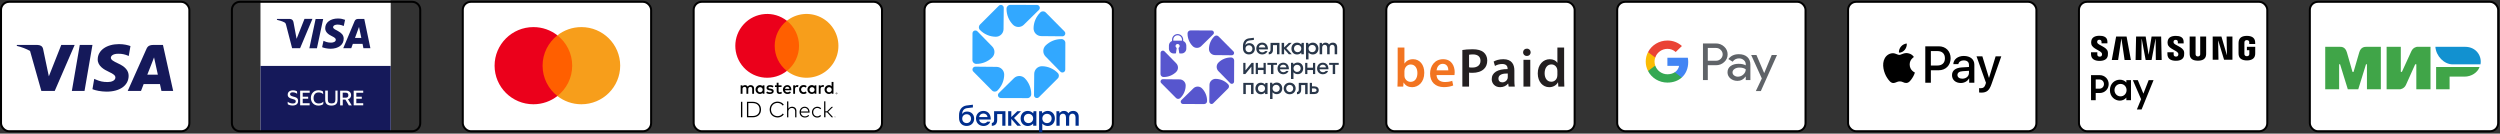
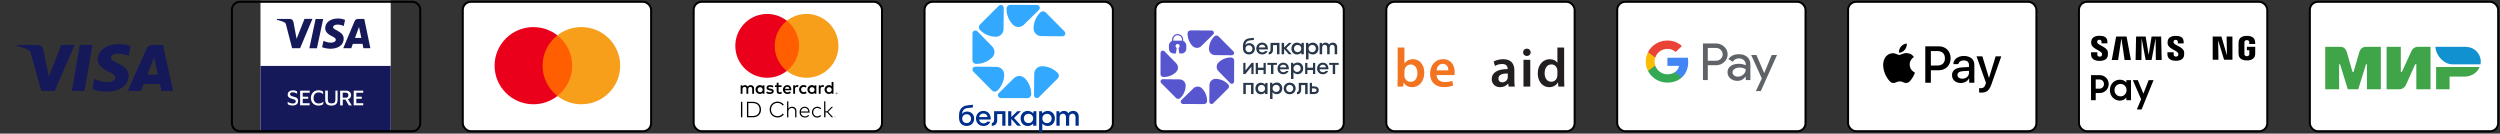
<svg xmlns="http://www.w3.org/2000/svg" width="1235" height="66" viewBox="0 0 1235 66" fill="none">
  <rect x="0" y="0" width="1235" height="66" fill="#333333" stroke="none" />
  <rect x="798.892" y="0.897" width="93.041" height="63.933" rx="3.978" fill="white" stroke="black" />
  <path fill-rule="evenodd" clip-rule="evenodd" d="M843.657 39.548V32.225V32.224H847.613C849.245 32.225 850.616 31.712 851.726 30.684C852.849 29.709 853.476 28.307 853.445 26.846C853.467 25.393 852.84 24.001 851.726 23.029C850.625 21.996 849.145 21.433 847.613 21.464H841.262V39.548H843.657ZM843.656 30.003V23.69V23.689H847.672C848.568 23.664 849.431 24.014 850.042 24.648C850.657 25.229 851.005 26.026 851.005 26.858C851.005 27.691 850.657 28.488 850.042 29.068C849.423 29.689 848.563 30.029 847.672 30.003H843.656Z" fill="#5F6368" />
  <path fill-rule="evenodd" clip-rule="evenodd" d="M863.156 28.148C862.131 27.23 860.734 26.771 858.964 26.771C856.69 26.771 854.973 27.579 853.813 29.195L855.922 30.484C856.701 29.389 857.76 28.842 859.098 28.842C859.951 28.832 860.776 29.134 861.409 29.689C862.041 30.195 862.404 30.95 862.399 31.745V32.276C861.478 31.771 860.307 31.518 858.885 31.518C857.219 31.52 855.887 31.899 854.89 32.656C853.892 33.412 853.393 34.43 853.393 35.71C853.371 36.876 853.893 37.989 854.812 38.74C855.758 39.548 856.934 39.953 858.339 39.953C859.985 39.953 861.304 39.245 862.296 37.831H862.4V39.548H864.691V31.922C864.692 30.324 864.18 29.065 863.156 28.148ZM856.66 37.276C856.159 36.925 855.863 36.361 855.866 35.761C855.866 35.087 856.192 34.526 856.848 34.064C857.497 33.609 858.308 33.381 859.281 33.381C860.617 33.381 861.658 33.67 862.405 34.247C862.405 35.222 862.008 36.072 861.215 36.797C860.5 37.49 859.532 37.88 858.521 37.882C857.847 37.894 857.19 37.68 856.66 37.276Z" fill="#5F6368" />
  <path fill-rule="evenodd" clip-rule="evenodd" d="M877.84 27.175L869.843 45.003H867.371L870.338 38.765L865.08 27.175H867.683L871.484 36.064H871.536L875.232 27.175H877.84Z" fill="#5F6368" />
  <path fill-rule="evenodd" clip-rule="evenodd" d="M833.978 30.647C833.979 29.939 833.917 29.232 833.794 28.534H823.693V32.536H829.478C829.239 33.827 828.466 34.968 827.339 35.693V38.29H830.792C832.813 36.482 833.978 33.808 833.978 30.647Z" fill="#4285F4" />
  <path fill-rule="evenodd" clip-rule="evenodd" d="M823.694 40.799C826.584 40.799 829.018 39.879 830.793 38.291L827.34 35.694C826.379 36.326 825.142 36.687 823.694 36.687C820.901 36.687 818.53 34.86 817.682 32.398H814.125V35.075C815.943 38.584 819.646 40.799 823.694 40.799Z" fill="#34A853" />
  <path fill-rule="evenodd" clip-rule="evenodd" d="M817.682 32.398C817.234 31.108 817.234 29.712 817.682 28.422V25.745H814.126C812.605 28.68 812.605 32.14 814.126 35.075L817.682 32.398Z" fill="#FBBC04" />
  <path fill-rule="evenodd" clip-rule="evenodd" d="M823.694 24.133C825.222 24.109 826.697 24.669 827.803 25.692L830.86 22.726C828.921 20.96 826.353 19.991 823.694 20.021C819.646 20.021 815.943 22.236 814.125 25.745L817.682 28.422C818.53 25.96 820.901 24.133 823.694 24.133Z" fill="#EA4335" />
  <rect x="1141.06" y="0.897" width="93.041" height="63.933" rx="3.978" fill="white" stroke="black" />
  <path fill-rule="evenodd" clip-rule="evenodd" d="M1155.77 23.127C1155.8 23.127 1155.84 23.126 1155.88 23.126C1156.65 23.113 1158.54 23.08 1159.36 25.859C1159.94 27.826 1160.87 31.047 1162.14 35.524H1162.66C1164.02 30.805 1164.96 27.583 1165.47 25.859C1166.29 23.085 1168.27 23.112 1169.23 23.126C1169.29 23.126 1169.35 23.127 1169.4 23.127L1176.14 23.127V44.107H1169.27V31.743H1168.81L1164.98 44.107H1159.82L1155.99 31.734H1155.53V44.107H1148.66V23.127L1155.77 23.127ZM1186 23.127V35.5H1186.54L1191.2 25.326C1192.1 23.301 1194.03 23.127 1194.03 23.127H1200.67V44.107H1193.66V31.734H1193.12L1188.55 41.908C1187.65 43.924 1185.63 44.107 1185.63 44.107H1178.99V23.127H1186ZM1217.45 37.857C1220.85 37.857 1223.92 35.871 1224.9 33.097H1203.44V44.107H1210.1V37.857H1217.45Z" fill="#40A548" />
  <path d="M1217.77 23.127H1203.08C1203.43 27.798 1207.45 31.796 1211.61 31.796H1225.36C1226.15 27.914 1223.42 23.127 1217.77 23.127Z" fill="#1291D0" />
  <rect x="912.946" y="0.897" width="93.041" height="63.933" rx="3.978" fill="white" stroke="black" />
  <path fill-rule="evenodd" clip-rule="evenodd" d="M940.946 24.627C940.262 25.447 939.167 26.093 938.073 26.001C937.936 24.893 938.472 23.716 939.099 22.989C939.783 22.146 940.98 21.546 941.949 21.5C942.063 22.654 941.619 23.785 940.946 24.627ZM941.937 26.22C940.973 26.164 940.093 26.514 939.383 26.796C938.925 26.978 938.538 27.132 938.243 27.132C937.913 27.132 937.51 26.97 937.057 26.788C936.464 26.549 935.785 26.276 935.074 26.289C933.444 26.312 931.928 27.247 931.095 28.736C929.385 31.713 930.651 36.121 932.304 38.545C933.113 39.745 934.082 41.061 935.359 41.015C935.921 40.993 936.325 40.82 936.743 40.64C937.225 40.433 937.725 40.218 938.506 40.218C939.26 40.218 939.738 40.428 940.197 40.628C940.633 40.819 941.053 41.003 941.675 40.992C942.997 40.968 943.83 39.791 944.639 38.591C945.513 37.303 945.897 36.046 945.955 35.855L945.962 35.833C945.96 35.832 945.949 35.827 945.93 35.818C945.638 35.682 943.406 34.648 943.385 31.875C943.364 29.547 945.155 28.367 945.437 28.182C945.455 28.17 945.466 28.163 945.471 28.159C944.331 26.451 942.553 26.266 941.937 26.22ZM951.093 40.864V22.873H957.762C961.205 22.873 963.61 25.273 963.61 28.782C963.61 32.29 961.159 34.713 957.671 34.713H953.851V40.864H951.093ZM953.851 25.227H957.031C959.426 25.227 960.794 26.52 960.794 28.793C960.794 31.067 959.426 32.371 957.02 32.371H953.851V25.227ZM972.718 38.706C971.988 40.114 970.381 41.003 968.648 41.003C966.083 41.003 964.293 39.456 964.293 37.125C964.293 34.817 966.026 33.49 969.229 33.294L972.672 33.086V32.094C972.672 30.628 971.726 29.832 970.039 29.832C968.648 29.832 967.633 30.559 967.428 31.667H964.943C965.023 29.335 967.189 27.639 970.119 27.639C973.276 27.639 975.329 29.312 975.329 31.909V40.864H972.775V38.706H972.718ZM969.389 38.868C967.918 38.868 966.984 38.153 966.984 37.056C966.984 35.925 967.884 35.268 969.606 35.164L972.672 34.968V35.983C972.672 37.668 971.259 38.868 969.389 38.868ZM983.799 41.568C982.693 44.719 981.428 45.757 978.737 45.757C978.532 45.757 977.848 45.734 977.688 45.688V43.53C977.859 43.553 978.281 43.576 978.498 43.576C979.718 43.576 980.402 43.057 980.824 41.707L981.074 40.91L976.4 27.812H979.284L982.534 38.441H982.591L985.84 27.812H988.644L983.799 41.568Z" fill="black" />
  <rect x="1027" y="0.897" width="93.041" height="63.933" rx="3.978" fill="white" stroke="black" />
  <mask id="mask0_21_3601" style="mask-type:luminance" maskUnits="userSpaceOnUse" x="1026" y="11" width="95" height="45">
    <path d="M1026.5 11.21H1120.54V55.962H1026.5V11.21Z" fill="white" />
  </mask>
  <g mask="url(#mask0_21_3601)">
    <path d="M1037.05 43.818H1035.28V39.251H1037.05C1038.43 39.251 1039.36 40.27 1039.36 41.526C1039.36 42.8 1038.43 43.818 1037.05 43.818ZM1037.22 37.111H1032.97V49.506H1035.28V45.958H1037.2C1039.78 45.958 1041.69 43.988 1041.69 41.526C1041.69 39.081 1039.78 37.111 1037.22 37.111Z" fill="black" />
    <path d="M1047.56 47.604C1045.86 47.604 1044.56 46.246 1044.56 44.514C1044.56 42.799 1045.86 41.458 1047.56 41.458C1049.26 41.458 1050.53 42.833 1050.53 44.514C1050.53 46.229 1049.26 47.604 1047.56 47.604ZM1050.41 40.762C1049.7 39.913 1048.53 39.369 1047.22 39.369C1044.71 39.369 1042.3 41.254 1042.3 44.548C1042.3 47.791 1044.79 49.71 1047.19 49.71C1048.49 49.71 1049.68 49.133 1050.41 48.216V49.506H1052.71V39.573H1050.41V40.762Z" fill="black" />
    <path d="M1058.84 46.263L1056.07 39.573H1053.62L1057.7 49.014L1055.61 54.09H1057.94L1063.86 39.573H1061.45L1058.84 46.263Z" fill="black" />
    <path d="M1100.11 27.136H1100.04L1097.38 18.035H1093.07V29.509H1095.92L1095.76 20.094H1095.83L1098.69 29.509H1102.82V18.035H1099.95L1100.11 27.136Z" fill="black" />
    <path d="M1047.94 19.109L1048 19.108L1049.55 29.629H1052.66L1050.53 18.035H1045.37L1043.22 29.629H1046.35L1047.94 19.109Z" fill="black" />
    <path d="M1062.89 18.035L1061.46 26.9H1061.39L1059.96 18.035H1055.23L1054.98 29.628H1057.88L1057.95 19.206H1058.02L1059.95 29.628H1062.89L1064.83 19.207L1064.9 19.206L1064.97 29.628H1067.87L1067.61 18.035H1062.89Z" fill="black" />
    <path d="M1037.17 30.082C1039.27 30.082 1040.99 29.367 1041.27 27.431C1041.41 26.431 1041.3 25.775 1041.25 25.531C1040.77 23.103 1036.37 22.379 1036.04 21.021C1035.98 20.786 1036 20.542 1036.03 20.412C1036.11 20.04 1036.36 19.633 1037.08 19.633C1037.76 19.633 1038.16 20.052 1038.16 20.684V21.402H1041.06V20.585C1041.06 18.06 1038.79 17.666 1037.15 17.666C1035.09 17.666 1033.4 18.348 1033.09 20.239C1033.01 20.756 1033 21.219 1033.12 21.803C1033.62 24.173 1037.74 24.857 1038.34 26.358C1038.45 26.638 1038.42 26.998 1038.36 27.216C1038.27 27.602 1038.01 27.996 1037.23 27.996C1036.51 27.996 1036.07 27.576 1036.07 26.945L1036.07 25.821H1032.96L1032.96 26.715C1032.96 29.301 1034.99 30.082 1037.17 30.082Z" fill="black" />
    <path d="M1073.75 21.051C1073.7 20.82 1073.71 20.578 1073.74 20.449C1073.82 20.081 1074.07 19.678 1074.79 19.678C1075.46 19.678 1075.86 20.092 1075.86 20.718V21.428H1078.72V20.621C1078.72 18.121 1076.47 17.73 1074.85 17.73C1072.81 17.73 1071.14 18.405 1070.84 20.277C1070.75 20.79 1070.74 21.248 1070.86 21.825C1071.36 24.172 1075.44 24.85 1076.03 26.336C1076.14 26.615 1076.11 26.969 1076.05 27.185C1075.96 27.567 1075.7 27.956 1074.94 27.956C1074.22 27.956 1073.78 27.542 1073.78 26.915L1073.78 25.804H1070.7L1070.7 26.689C1070.7 29.25 1072.72 30.022 1074.87 30.022C1076.95 30.022 1078.66 29.315 1078.93 27.398C1079.07 26.407 1078.97 25.759 1078.92 25.516C1078.43 23.112 1074.08 22.395 1073.75 21.051Z" fill="black" />
-     <path d="M1089.84 18.033H1086.9V26.61C1086.91 26.759 1086.9 26.927 1086.88 27.052C1086.82 27.338 1086.57 27.893 1085.77 27.893H1085.76C1084.96 27.893 1084.71 27.338 1084.65 27.052C1084.63 26.927 1084.62 26.759 1084.62 26.61V18.033H1081.69V26.345C1081.69 26.559 1081.71 26.995 1081.72 27.108C1081.92 29.272 1083.63 29.974 1085.77 29.974C1087.9 29.974 1089.61 29.272 1089.81 27.108C1089.82 26.995 1089.84 26.559 1089.84 26.345V18.033Z" fill="black" />
    <path d="M1109.97 23.117V24.808H1111.16V26.491C1111.16 26.638 1111.16 26.8 1111.13 26.931C1111.08 27.241 1110.79 27.773 1109.95 27.773C1109.11 27.773 1108.82 27.241 1108.76 26.931C1108.74 26.8 1108.73 26.638 1108.73 26.491V21.191C1108.73 21.002 1108.75 20.795 1108.78 20.642C1108.84 20.356 1109.09 19.801 1109.94 19.801C1110.82 19.801 1111.04 20.387 1111.1 20.642C1111.13 20.809 1111.13 21.085 1111.13 21.084V21.734H1114.06V21.348C1114.05 21.348 1114.07 20.954 1114.03 20.584C1113.82 18.41 1112.02 17.72 1109.96 17.72C1107.9 17.72 1106.15 18.417 1105.89 20.584C1105.87 20.778 1105.84 21.142 1105.84 21.348L1105.84 26.225C1105.84 26.444 1105.85 26.603 1105.88 26.988C1106.07 29.101 1107.9 29.854 1109.96 29.854C1112.01 29.854 1113.84 29.1 1114.04 26.988C1114.07 26.603 1114.08 26.444 1114.08 26.225V23.117H1109.97Z" fill="black" />
  </g>
-   <rect x="0.5" y="0.897" width="93.041" height="63.933" rx="3.978" fill="white" stroke="black" />
  <path d="M41.754 44.93H35.493L39.409 22.202H45.67L41.754 44.93Z" fill="#15195A" />
  <path d="M64.45 22.757C63.215 22.297 61.257 21.79 58.835 21.79C52.652 21.79 48.298 24.884 48.271 29.309C48.22 32.573 51.388 34.386 53.758 35.475C56.181 36.587 57.004 37.313 57.004 38.304C56.979 39.827 55.047 40.529 53.244 40.529C50.744 40.529 49.405 40.167 47.37 39.32L46.545 38.957L45.669 44.059C47.137 44.687 49.843 45.244 52.652 45.268C59.221 45.268 63.498 42.221 63.549 37.507C63.574 34.919 61.901 32.937 58.293 31.317C56.103 30.277 54.762 29.576 54.762 28.512C54.788 27.544 55.897 26.554 58.369 26.554C60.404 26.505 61.9 26.964 63.032 27.424L63.599 27.665L64.45 22.757Z" fill="#15195A" />
  <path fill-rule="evenodd" clip-rule="evenodd" d="M75.657 22.202H80.5L85.551 44.929H79.754C79.754 44.929 79.187 42.318 79.007 41.52H70.969C70.736 42.124 69.654 44.929 69.654 44.929H63.085L72.385 24.088C73.029 22.613 74.164 22.202 75.657 22.202ZM75.271 30.519C75.271 30.519 73.287 35.572 72.772 36.878H77.976C77.718 35.741 76.532 30.301 76.532 30.301L76.095 28.343C75.911 28.847 75.644 29.54 75.465 30.008C75.343 30.325 75.261 30.538 75.271 30.519Z" fill="#15195A" />
  <path fill-rule="evenodd" clip-rule="evenodd" d="M24.132 37.7L30.263 22.202H36.884L27.043 44.905H20.422L14.841 25.157C12.916 24.101 10.719 23.251 8.262 22.661L8.365 22.202H18.438C19.803 22.25 20.911 22.661 21.272 24.112L23.461 34.555C23.461 34.555 23.462 34.556 23.462 34.557L24.132 37.7Z" fill="#15195A" />
  <path d="M193.017 0.397H128.678V64.736H193.017V0.397Z" fill="white" />
  <path d="M193.017 32.566H128.678V64.736H193.017V32.566Z" fill="#15195A" />
  <path d="M154.316 9.398L148.239 23.825H144.307L141.318 12.29C141.123 11.575 140.993 11.315 140.44 11.022C139.531 10.535 138.068 10.08 136.769 9.788L136.866 9.365H143.235C144.047 9.365 144.762 9.918 144.957 10.827L146.517 19.178L150.416 9.333H154.316V9.398ZM169.783 19.113C169.815 15.312 164.519 15.084 164.551 13.395C164.551 12.875 165.071 12.322 166.144 12.192C166.663 12.127 168.158 12.062 169.815 12.842L170.465 9.788C169.555 9.463 168.418 9.138 166.956 9.138C163.252 9.138 160.652 11.087 160.652 13.914C160.62 15.994 162.504 17.164 163.934 17.846C165.396 18.561 165.884 19.016 165.884 19.633C165.884 20.608 164.714 21.031 163.641 21.063C161.757 21.096 160.684 20.543 159.807 20.153L159.125 23.305C160.002 23.695 161.627 24.053 163.284 24.085C167.216 24.053 169.783 22.136 169.783 19.113ZM179.531 23.825H182.976L179.954 9.365H176.769C176.054 9.365 175.437 9.788 175.177 10.438L169.555 23.825H173.52L174.3 21.681H179.109L179.531 23.825ZM175.372 18.724L177.354 13.297L178.491 18.724H175.372ZM159.645 9.398L156.558 23.858H152.821L155.908 9.398H159.645Z" fill="#15195A" />
  <path d="M142.13 46.767C142.13 46.312 142.228 45.922 142.455 45.597C142.683 45.272 142.975 45.045 143.365 44.882C143.755 44.72 144.177 44.622 144.665 44.622C145.217 44.622 145.64 44.687 145.965 44.785C146.289 44.882 146.549 45.012 146.712 45.11L146.809 46.312H146.777C146.614 46.182 146.419 46.052 146.192 45.955C145.965 45.857 145.705 45.76 145.445 45.695C145.185 45.63 144.925 45.597 144.665 45.597C144.275 45.597 143.95 45.662 143.69 45.792C143.43 45.922 143.3 46.15 143.3 46.475C143.3 46.735 143.365 46.929 143.462 47.059C143.592 47.19 143.755 47.319 143.982 47.417C144.21 47.514 144.502 47.612 144.86 47.709C145.185 47.807 145.51 47.904 145.802 47.969C146.094 48.067 146.354 48.197 146.549 48.327C146.777 48.489 146.939 48.684 147.069 48.912C147.199 49.172 147.264 49.464 147.264 49.854C147.264 50.601 147.037 51.154 146.549 51.544C146.062 51.934 145.38 52.129 144.535 52.129C144.112 52.129 143.657 52.064 143.235 51.966C142.78 51.836 142.423 51.674 142.163 51.479L142.098 50.276H142.13C142.455 50.536 142.845 50.764 143.267 50.894C143.722 51.056 144.177 51.121 144.632 51.121C145.607 51.121 146.094 50.796 146.094 50.114C146.094 49.886 146.029 49.692 145.932 49.529C145.835 49.367 145.64 49.269 145.412 49.172C145.185 49.074 144.86 48.977 144.47 48.879C144.177 48.782 143.885 48.717 143.592 48.619C143.332 48.522 143.072 48.392 142.845 48.229C142.618 48.067 142.455 47.872 142.325 47.644C142.195 47.45 142.13 47.157 142.13 46.767Z" fill="white" />
  <path d="M148.273 52.063V44.784H152.985V45.824H149.541V47.774H152.238V48.781H149.541V50.991H152.953V52.031H148.273V52.063Z" fill="white" />
  <path d="M154.9 48.424C154.9 48.976 154.997 49.464 155.192 49.853C155.387 50.276 155.68 50.568 156.069 50.796C156.459 51.023 156.914 51.121 157.434 51.121C157.987 51.121 158.442 51.023 158.799 50.861C159.156 50.698 159.481 50.471 159.741 50.211H159.774L159.644 51.478C159.351 51.673 159.026 51.836 158.637 51.966C158.247 52.096 157.792 52.161 157.304 52.161C156.719 52.161 156.199 52.063 155.745 51.868C155.29 51.673 154.9 51.413 154.575 51.056C154.25 50.698 153.99 50.308 153.827 49.853C153.665 49.398 153.567 48.911 153.567 48.391C153.567 47.871 153.665 47.351 153.827 46.897C153.99 46.441 154.25 46.052 154.575 45.694C154.9 45.337 155.29 45.077 155.745 44.882C156.199 44.687 156.719 44.589 157.272 44.589C157.792 44.589 158.214 44.654 158.604 44.752C158.961 44.849 159.286 45.012 159.546 45.207L159.676 46.507H159.644C159.384 46.247 159.059 46.019 158.702 45.889C158.344 45.727 157.922 45.662 157.434 45.662C156.914 45.662 156.459 45.759 156.069 45.987C155.68 46.214 155.42 46.539 155.225 46.929C154.997 47.384 154.9 47.871 154.9 48.424Z" fill="white" />
  <path d="M163.803 51.088C164.453 51.088 164.941 50.958 165.233 50.666C165.526 50.373 165.688 49.886 165.688 49.204V44.752H166.76V49.269C166.76 50.276 166.5 51.023 165.98 51.478C165.461 51.933 164.713 52.161 163.738 52.161C162.764 52.161 162.016 51.933 161.464 51.478C160.911 51.023 160.651 50.276 160.651 49.269V44.752H161.951V49.171C161.951 49.853 162.081 50.341 162.374 50.633C162.666 50.958 163.153 51.088 163.803 51.088Z" fill="white" />
  <path d="M168.028 52.063V44.784H171.115C171.603 44.784 171.993 44.882 172.35 45.077C172.708 45.272 172.967 45.532 173.162 45.857C173.357 46.182 173.455 46.572 173.455 46.994C173.455 47.481 173.325 47.936 173.032 48.294C172.773 48.651 172.383 48.911 171.895 49.041L173.78 52.063H172.318L170.628 49.203H169.328V52.063H168.028ZM170.758 45.792H169.296V48.261H170.758C171.213 48.261 171.57 48.164 171.765 47.969C171.96 47.774 172.09 47.449 172.09 47.059C172.09 46.636 171.993 46.344 171.765 46.149C171.57 45.889 171.213 45.792 170.758 45.792Z" fill="white" />
  <path d="M174.723 52.063V44.784H179.434V45.824H176.022V47.774H178.719V48.781H176.022V50.991H179.434V52.031H174.723V52.063Z" fill="white" />
  <path d="M114.556 4.875C114.556 2.678 116.337 0.897 118.534 0.897H203.619C205.816 0.897 207.597 2.678 207.597 4.875V60.852C207.597 63.049 205.816 64.83 203.619 64.83H118.534C116.337 64.83 114.556 63.049 114.556 60.852V4.875Z" stroke="black" />
  <rect x="456.722" y="0.897" width="93.041" height="63.933" rx="3.978" fill="white" stroke="black" />
  <path d="M481.239 58.625C481.239 60.736 479.684 62.227 477.51 62.227C475.46 62.227 473.768 60.888 473.768 58.252V56.954C473.768 54.415 474.992 52.569 477.263 52.141L480.616 51.724V53.077L477.579 53.439C476.203 53.715 475.364 54.598 475.281 56.434C475.804 55.385 476.822 55.106 477.758 55.106C479.767 55.105 481.239 56.527 481.239 58.625ZM479.698 58.611C479.698 57.341 478.789 56.43 477.524 56.43C476.244 56.43 475.336 57.341 475.336 58.611C475.336 59.908 476.244 60.806 477.524 60.806C478.789 60.806 479.698 59.908 479.698 58.611Z" fill="#002E8D" />
  <path d="M489.425 59.039C489.431 58.813 489.425 58.597 489.41 58.388C489.235 56.066 487.769 54.788 485.782 54.788C483.661 54.788 482.139 56.402 482.139 58.529C482.139 60.764 483.728 62.241 485.893 62.241C487.494 62.241 488.766 61.302 489.207 60.096H487.688C487.338 60.572 486.745 60.931 485.906 60.931C484.728 60.931 483.811 60.157 483.715 59.039H489.425ZM483.715 57.838C483.796 56.818 484.66 56.072 485.782 56.072C486.948 56.072 487.769 56.831 487.81 57.838H483.715Z" fill="#002E8D" />
  <path d="M489.954 60.737C490.505 60.709 491.082 60.405 491.082 59.26V54.94H496.686V62.103H495.131V56.347H492.61V59.287C492.61 61.274 491.44 62.171 489.94 62.144L489.954 60.737Z" fill="#002E8D" />
  <path d="M500.933 58.28L504.355 54.94H502.543L500.652 56.782L499.587 57.819V54.94H499.563H498.123H498.032V62.103H498.123H499.563H499.587V58.743L500.635 59.927L502.558 62.103H504.367L500.933 58.28Z" fill="#002E8D" />
  <path d="M510.579 54.933L510.389 55.997C509.776 55.245 508.723 54.794 507.775 54.794C507.764 54.794 507.754 54.795 507.742 54.795C507.725 54.795 507.709 54.794 507.692 54.794C506.662 54.794 505.822 55.172 505.222 55.788C505.193 55.818 505.163 55.846 505.134 55.876C505.118 55.895 505.102 55.914 505.086 55.934C504.508 56.59 504.184 57.485 504.184 58.507C504.184 58.512 504.184 58.516 504.184 58.521C504.184 58.526 504.184 58.53 504.184 58.535C504.184 59.557 504.508 60.452 505.086 61.108C505.102 61.128 505.118 61.148 505.134 61.166C505.163 61.197 505.193 61.224 505.222 61.254C505.822 61.87 506.662 62.248 507.692 62.248C507.709 62.248 507.725 62.247 507.742 62.247C507.754 62.247 507.764 62.248 507.775 62.248C508.723 62.248 509.776 61.797 510.389 61.045V62.109H511.972V62.096V54.946V54.933H510.579ZM508.092 60.812C506.744 60.812 505.78 59.859 505.78 58.521C505.78 57.182 506.744 56.23 508.092 56.23C509.427 56.23 510.376 57.224 510.376 58.521C510.376 59.818 509.426 60.812 508.092 60.812Z" fill="#002E8D" />
  <path d="M513.315 54.933V54.946V65.321V65.335H514.898V61.045C515.511 61.797 516.564 62.248 517.512 62.248C517.523 62.248 517.534 62.247 517.545 62.247C517.562 62.247 517.578 62.248 517.595 62.248C518.625 62.248 519.465 61.87 520.065 61.254C520.095 61.224 520.125 61.196 520.153 61.166C520.169 61.148 520.185 61.128 520.201 61.108C520.779 60.452 521.104 59.557 521.104 58.535C521.104 58.53 521.103 58.526 521.103 58.521C521.103 58.516 521.104 58.512 521.104 58.507C521.104 57.485 520.779 56.59 520.201 55.934C520.185 55.914 520.169 55.895 520.153 55.876C520.125 55.845 520.095 55.818 520.065 55.788C519.465 55.172 518.625 54.794 517.595 54.794C517.578 54.794 517.562 54.795 517.545 54.795C517.534 54.795 517.523 54.794 517.512 54.794C516.564 54.794 515.511 55.245 514.898 55.997L514.709 54.933H513.315ZM514.912 58.521C514.912 57.224 515.861 56.23 517.196 56.23C518.544 56.23 519.507 57.183 519.507 58.521C519.507 59.86 518.544 60.812 517.196 60.812C515.861 60.812 514.912 59.818 514.912 58.521Z" fill="#002E8D" />
  <path d="M532.886 57.635V62.113H531.314V58.036C531.314 56.737 530.653 56.156 529.772 56.156C528.862 56.156 528.174 56.764 528.174 58.036V62.113H526.603V58.036C526.603 56.737 525.928 56.156 525.074 56.156C524.151 56.156 523.462 56.764 523.462 58.036V62.113H521.878V54.94H523.26L523.439 55.974C523.852 55.242 524.537 54.788 525.598 54.788C526.562 54.788 527.352 55.187 527.779 55.974C528.247 55.242 529.028 54.788 530.186 54.788C531.797 54.788 532.886 55.88 532.886 57.635Z" fill="#002E8D" />
  <path d="M500.888 38.629L493.411 45.986C492.91 46.479 492.916 47.111 493.09 47.539C493.264 47.967 493.699 48.425 494.401 48.428L507.556 48.47C508.568 48.473 509.407 47.649 509.425 46.633C509.426 46.579 509.427 46.525 509.427 46.47C509.436 43.578 508.291 40.749 506.272 38.682C504.802 37.177 502.387 37.154 500.888 38.629Z" fill="#32A8FF" />
  <path d="M492.304 33.034L481.833 32.931C481.131 32.924 480.69 33.376 480.511 33.801C480.333 34.227 480.318 34.86 480.812 35.359L490.085 44.724C490.799 45.444 491.972 45.457 492.701 44.752C492.74 44.714 492.779 44.676 492.817 44.638C494.861 42.599 496.046 39.786 496.074 36.892C496.095 34.785 494.403 33.054 492.304 33.034Z" fill="#32A8FF" />
  <path d="M482.201 31.553C482.255 31.555 482.309 31.555 482.363 31.555C485.245 31.564 488.065 30.416 490.124 28.39C491.623 26.915 491.647 24.491 490.177 22.986L482.845 15.484C482.354 14.981 481.724 14.987 481.297 15.161C480.871 15.335 480.414 15.772 480.412 16.476L480.37 29.677C480.368 30.694 481.189 31.535 482.201 31.553Z" fill="#32A8FF" />
  <path d="M484.187 14.886C486.218 16.938 489.022 18.127 491.906 18.155C494.005 18.176 495.73 16.479 495.75 14.372L495.853 3.864C495.86 3.16 495.409 2.717 494.985 2.538C494.561 2.359 493.93 2.344 493.432 2.84L484.101 12.145C483.384 12.861 483.371 14.039 484.074 14.771C484.111 14.809 484.149 14.848 484.187 14.886Z" fill="#32A8FF" />
  <path d="M505.764 12.237L513.241 4.88C513.742 4.387 513.736 3.754 513.562 3.326C513.389 2.899 512.953 2.441 512.252 2.438L499.096 2.397C498.084 2.394 497.245 3.217 497.226 4.233C497.225 4.287 497.225 4.342 497.225 4.396C497.216 7.288 498.36 10.118 500.379 12.184C501.85 13.688 504.265 13.712 505.764 12.237Z" fill="#32A8FF" />
  <path d="M514.35 17.832L524.821 17.935C525.523 17.942 525.964 17.49 526.143 17.064C526.321 16.639 526.336 16.006 525.842 15.506L516.569 6.142C515.855 5.422 514.682 5.409 513.953 6.114C513.914 6.152 513.875 6.19 513.837 6.228C511.794 8.266 510.608 11.08 510.58 13.974C510.559 16.081 512.251 17.811 514.35 17.832Z" fill="#32A8FF" />
-   <path d="M524.451 19.312C524.397 19.311 524.343 19.311 524.289 19.311C521.407 19.302 518.587 20.45 516.528 22.476C515.028 23.951 515.005 26.375 516.475 27.879L523.806 35.382C524.298 35.885 524.928 35.879 525.355 35.705C525.781 35.531 526.237 35.094 526.24 34.389L526.282 21.188C526.284 20.172 525.463 19.33 524.451 19.312Z" fill="#32A8FF" />
  <path d="M522.465 35.979C520.434 33.928 517.631 32.739 514.747 32.711C512.647 32.69 510.923 34.387 510.902 36.494L510.8 47.001C510.793 47.706 511.243 48.149 511.668 48.328C512.092 48.507 512.722 48.522 513.22 48.026L522.552 38.721C523.269 38.005 523.282 36.827 522.579 36.095C522.541 36.057 522.503 36.018 522.465 35.979Z" fill="#32A8FF" />
  <rect x="570.777" y="0.897" width="93.041" height="63.933" rx="3.978" fill="white" stroke="black" />
  <path d="M593.81 43.676C592.646 42.485 590.733 42.467 589.542 43.631L583.614 49.442C583.217 49.83 583.226 50.335 583.362 50.669C583.497 51.003 583.84 51.364 584.399 51.373L594.821 51.409C595.624 51.409 596.291 50.759 596.301 49.956C596.301 49.911 596.301 49.866 596.301 49.83C596.319 47.538 595.407 45.309 593.81 43.676Z" fill="#5756CE" />
  <path d="M585.727 42.259C585.745 40.599 584.4 39.228 582.74 39.21L574.448 39.129C573.888 39.119 573.546 39.48 573.401 39.814C573.257 40.148 573.248 40.653 573.636 41.041L580.98 48.431C581.549 49 582.478 49.009 583.056 48.449C583.083 48.422 583.119 48.386 583.146 48.359C584.77 46.771 585.709 44.542 585.727 42.259Z" fill="#5756CE" />
  <path d="M581.017 35.547C582.208 34.383 582.226 32.47 581.062 31.279L575.251 25.351C574.863 24.953 574.358 24.963 574.024 25.098C573.69 25.233 573.329 25.576 573.32 26.136L573.284 36.566C573.284 37.369 573.934 38.037 574.737 38.046C574.782 38.046 574.827 38.046 574.863 38.046C577.146 38.055 579.384 37.144 581.017 35.547Z" fill="#5756CE" />
  <path d="M589.138 22.752C590.302 23.943 592.215 23.961 593.406 22.797L599.334 16.986C599.731 16.598 599.722 16.093 599.586 15.759C599.451 15.425 599.108 15.064 598.549 15.055L588.127 15.019C587.324 15.019 586.657 15.669 586.648 16.472C586.648 16.517 586.648 16.562 586.648 16.598C586.639 18.89 587.541 21.118 589.138 22.752Z" fill="#5756CE" />
  <path d="M597.219 24.169C597.201 25.829 598.545 27.2 600.206 27.218L608.498 27.299C609.057 27.308 609.4 26.948 609.544 26.614C609.689 26.28 609.698 25.775 609.31 25.387L601.965 17.979C601.397 17.41 600.467 17.401 599.89 17.961C599.863 17.988 599.827 18.024 599.799 18.051C598.184 19.657 597.246 21.877 597.219 24.169Z" fill="#5756CE" />
  <path d="M601.941 30.881C600.75 32.045 600.732 33.958 601.896 35.149L607.707 41.077C608.095 41.474 608.6 41.465 608.934 41.33C609.268 41.195 609.629 40.852 609.638 40.292L609.674 29.871C609.674 29.068 609.024 28.4 608.221 28.391C608.176 28.391 608.131 28.391 608.095 28.391C605.803 28.373 603.565 29.275 601.941 30.881Z" fill="#5756CE" />
  <path d="M600.525 38.957C598.864 38.939 597.493 40.283 597.475 41.943L597.394 50.236C597.385 50.795 597.746 51.138 598.079 51.282C598.413 51.427 598.919 51.436 599.307 51.048L606.696 43.703C607.265 43.135 607.274 42.205 606.714 41.628C606.687 41.601 606.651 41.565 606.624 41.537C605.027 39.922 602.808 38.984 600.525 38.957Z" fill="#5756CE" />
  <path d="M584.504 20.243V19.621C584.504 18.105 583.304 16.842 581.788 16.824C580.245 16.797 578.982 18.051 578.982 19.585V20.252C578.089 20.595 577.448 21.461 577.448 22.481V24.042C577.448 25.359 578.513 26.424 579.83 26.424H580.633C580.778 26.424 580.904 26.316 580.94 26.171L581.292 23.78C581.301 23.717 581.274 23.654 581.22 23.618C580.886 23.419 580.678 23.049 580.724 22.625C580.778 22.156 581.148 21.786 581.617 21.732C582.23 21.66 582.763 22.147 582.763 22.743C582.763 23.113 582.564 23.437 582.267 23.618C582.212 23.654 582.185 23.717 582.194 23.78L582.546 26.171C582.573 26.316 582.7 26.424 582.853 26.424H583.656C584.973 26.424 586.038 25.359 586.038 24.042V22.472C586.029 21.452 585.397 20.586 584.504 20.243ZM583.891 20.099C583.809 20.09 583.728 20.09 583.656 20.09H579.839C579.758 20.09 579.677 20.09 579.605 20.099V19.576C579.605 18.375 580.588 17.41 581.788 17.428C582.961 17.446 583.891 18.439 583.891 19.612V20.099Z" fill="#5756CE" />
  <path d="M619.905 24.069C619.905 25.729 618.678 26.893 616.973 26.893C615.358 26.893 614.022 25.847 614.022 23.771V22.761C614.022 20.767 614.988 19.323 616.774 18.98L619.418 18.655V19.72L617.027 20.009C615.944 20.225 615.286 20.92 615.223 22.355C615.638 21.534 616.432 21.317 617.171 21.317C618.75 21.308 619.905 22.427 619.905 24.069ZM618.696 24.06C618.696 23.067 617.984 22.346 616.982 22.346C615.971 22.346 615.259 23.058 615.259 24.06C615.259 25.08 615.971 25.783 616.982 25.783C617.975 25.783 618.696 25.08 618.696 24.06Z" fill="#29374A" />
  <path d="M626.348 24.394C626.348 24.213 626.348 24.051 626.339 23.88C626.204 22.057 625.049 21.055 623.479 21.055C621.809 21.055 620.609 22.319 620.609 23.988C620.609 25.738 621.864 26.902 623.569 26.902C624.832 26.902 625.834 26.162 626.177 25.215H624.976C624.697 25.585 624.237 25.874 623.578 25.874C622.649 25.874 621.927 25.269 621.855 24.394H626.348ZM621.855 23.456C621.918 22.652 622.594 22.066 623.479 22.066C624.399 22.066 625.04 22.662 625.076 23.456H621.855Z" fill="#29374A" />
  <path d="M626.762 25.729C627.195 25.711 627.646 25.468 627.646 24.574V21.182H632.059V26.803H630.832V22.292H628.846V24.602C628.846 26.162 627.926 26.866 626.744 26.839L626.762 25.729Z" fill="#29374A" />
  <path d="M635.415 23.798L638.104 21.182H636.678L635.189 22.625L634.35 23.438V21.182H634.332H633.195H633.123V26.803H633.195H634.332H634.35V24.159L635.18 25.089L636.687 26.803H638.113L635.415 23.798Z" fill="#29374A" />
  <path d="M643.005 21.173L642.851 22.012C642.373 21.425 641.543 21.064 640.794 21.064C640.785 21.064 640.776 21.064 640.767 21.064C640.758 21.064 640.74 21.064 640.731 21.064C639.919 21.064 639.26 21.362 638.782 21.84C638.755 21.867 638.737 21.885 638.71 21.913C638.701 21.93 638.683 21.94 638.674 21.958C638.223 22.472 637.961 23.176 637.961 23.979V23.988V23.997C637.961 24.8 638.214 25.504 638.674 26.018C638.683 26.036 638.701 26.045 638.71 26.063C638.728 26.09 638.755 26.108 638.782 26.135C639.251 26.622 639.919 26.911 640.731 26.911C640.74 26.911 640.758 26.911 640.767 26.911C640.776 26.911 640.785 26.911 640.794 26.911C641.543 26.911 642.373 26.559 642.851 25.964V26.803H644.097V26.794V21.182V21.173H643.005ZM641.047 25.783C639.982 25.783 639.224 25.034 639.224 23.988C639.224 22.941 639.982 22.192 641.047 22.192C642.093 22.192 642.842 22.968 642.842 23.988C642.842 25.007 642.093 25.783 641.047 25.783Z" fill="#29374A" />
  <path d="M645.161 21.173V21.182V29.32V29.329H646.406V25.964C646.885 26.55 647.715 26.911 648.464 26.911C648.473 26.911 648.482 26.911 648.491 26.911C648.5 26.911 648.518 26.911 648.527 26.911C649.339 26.911 649.997 26.613 650.476 26.135C650.503 26.108 650.521 26.09 650.548 26.063C650.557 26.045 650.575 26.036 650.584 26.018C651.035 25.504 651.297 24.8 651.297 23.997V23.988V23.979C651.297 23.176 651.044 22.472 650.584 21.958C650.575 21.94 650.557 21.93 650.548 21.913C650.53 21.885 650.503 21.867 650.476 21.84C650.006 21.353 649.339 21.064 648.527 21.064C648.518 21.064 648.5 21.064 648.491 21.064C648.482 21.064 648.473 21.064 648.464 21.064C647.715 21.064 646.885 21.416 646.406 22.012L646.253 21.173H645.161ZM646.415 23.988C646.415 22.968 647.164 22.192 648.211 22.192C649.276 22.192 650.034 22.941 650.034 23.988C650.034 25.034 649.276 25.783 648.211 25.783C647.164 25.783 646.415 25.007 646.415 23.988Z" fill="#29374A" />
  <path d="M660.561 23.293V26.803H659.325V23.609C659.325 22.589 658.802 22.138 658.107 22.138C657.394 22.138 656.853 22.616 656.853 23.609V26.803H655.617V23.609C655.617 22.589 655.085 22.138 654.417 22.138C653.686 22.138 653.145 22.616 653.145 23.609V26.803H651.899V21.182H652.991L653.136 21.994C653.46 21.416 654.002 21.064 654.832 21.064C655.59 21.064 656.212 21.38 656.546 21.994C656.916 21.416 657.53 21.064 658.441 21.064C659.704 21.064 660.561 21.913 660.561 23.293Z" fill="#29374A" />
  <path d="M618.281 31.071H619.274V36.584H618.182V32.93L615.186 36.584H614.176V31.071H615.268V34.788L618.281 31.071Z" fill="#29374A" />
  <path d="M624.191 31.071H625.283V36.584H624.191V34.599H621.421V36.584H620.329V31.071H621.421V33.444H624.191V31.071Z" fill="#29374A" />
  <path d="M658.37 36.575V32.036H656.602V31.062H661.321V32.036H659.57V36.575H658.37Z" fill="#29374A" />
  <path d="M636.705 34.229C636.705 34.057 636.705 33.886 636.696 33.733C636.561 31.946 635.433 30.972 633.899 30.972C632.266 30.972 631.093 32.208 631.093 33.841C631.093 35.555 632.32 36.692 633.989 36.692C635.225 36.692 636.2 35.97 636.543 35.041H635.37C635.099 35.411 634.639 35.682 633.998 35.682C633.087 35.682 632.383 35.086 632.311 34.229H636.705ZM632.311 33.309C632.374 32.524 633.042 31.955 633.908 31.955C634.81 31.955 635.442 32.542 635.469 33.309H632.311Z" fill="#29374A" />
  <path d="M656.251 34.229C656.251 34.057 656.251 33.886 656.242 33.733C656.107 31.946 654.979 30.972 653.445 30.972C651.812 30.972 650.639 32.208 650.639 33.841C650.639 35.555 651.866 36.692 653.535 36.692C654.771 36.692 655.746 35.97 656.089 35.041H654.916C654.645 35.411 654.185 35.682 653.544 35.682C652.633 35.682 651.929 35.086 651.857 34.229H656.251ZM651.848 33.309C651.911 32.524 652.579 31.955 653.445 31.955C654.347 31.955 654.979 32.542 655.006 33.309H651.848Z" fill="#29374A" />
  <path d="M648.616 31.071H649.708V36.584H648.616V34.599H645.846V36.584H644.754V31.071H645.846V33.444H648.616V31.071Z" fill="#29374A" />
  <path d="M627.864 36.575V32.036H626.096V31.062H630.815V32.036H629.064V36.575H627.864Z" fill="#29374A" />
  <path d="M637.752 31.008V31.017V39.002V39.011H638.97V35.709C639.439 36.286 640.26 36.638 640.991 36.638C641 36.638 641.009 36.638 641.018 36.638C641.027 36.638 641.045 36.638 641.054 36.638C641.848 36.638 642.498 36.35 642.967 35.871C642.985 35.853 643.012 35.826 643.03 35.808C643.039 35.79 643.057 35.781 643.066 35.763C643.518 35.258 643.761 34.572 643.761 33.778V33.769V33.76C643.761 32.975 643.509 32.28 643.066 31.775C643.057 31.757 643.039 31.748 643.03 31.73C643.012 31.703 642.985 31.685 642.967 31.667C642.507 31.189 641.857 30.9 641.054 30.9C641.045 30.9 641.027 30.9 641.018 30.9C641.009 30.9 641 30.9 640.991 30.9C640.26 30.9 639.448 31.243 638.97 31.829L638.826 31.008H637.752ZM638.988 33.769C638.988 32.767 639.719 32.01 640.757 32.01C641.794 32.01 642.543 32.74 642.543 33.769C642.543 34.798 641.803 35.529 640.757 35.529C639.719 35.538 638.988 34.771 638.988 33.769Z" fill="#29374A" />
  <path d="M619.247 40.942V46.455H618.011V41.916H615.422V46.455H614.186V40.942H619.247Z" fill="#29374A" />
  <path d="M649.293 42.656C650.592 42.656 651.468 43.378 651.468 44.56C651.468 45.751 650.583 46.464 649.293 46.464H647.028V40.951H648.12V42.656H649.293ZM649.149 45.426C649.816 45.426 650.376 45.129 650.376 44.56C650.376 43.983 649.825 43.676 649.149 43.676H648.111V45.426H649.149Z" fill="#29374A" />
  <path d="M625.094 40.969L624.95 41.781C624.481 41.203 623.669 40.861 622.938 40.861C622.929 40.861 622.92 40.861 622.911 40.861C622.902 40.861 622.884 40.861 622.875 40.861C622.081 40.861 621.44 41.149 620.971 41.618C620.953 41.637 620.926 41.664 620.908 41.682C620.899 41.7 620.881 41.709 620.872 41.727C620.429 42.232 620.177 42.918 620.177 43.703V43.712V43.721C620.177 44.506 620.429 45.192 620.872 45.697C620.881 45.715 620.899 45.724 620.908 45.742C620.926 45.769 620.953 45.787 620.971 45.805C621.431 46.274 622.081 46.563 622.875 46.563C622.884 46.563 622.902 46.563 622.911 46.563C622.92 46.563 622.929 46.563 622.938 46.563C623.669 46.563 624.481 46.22 624.95 45.643V46.455H626.168V46.446V40.969V40.96H625.094V40.969ZM623.181 45.471C622.144 45.471 621.404 44.74 621.404 43.712C621.404 42.683 622.144 41.952 623.181 41.952C624.21 41.952 624.941 42.71 624.941 43.712C624.941 44.713 624.201 45.471 623.181 45.471Z" fill="#29374A" />
  <path d="M627.405 40.887V40.896V48.882V48.891H628.623V45.588C629.093 46.166 629.914 46.518 630.645 46.518C630.654 46.518 630.663 46.518 630.672 46.518C630.681 46.518 630.699 46.518 630.708 46.518C631.502 46.518 632.151 46.229 632.621 45.751C632.639 45.733 632.666 45.706 632.684 45.688C632.693 45.669 632.711 45.66 632.72 45.642C633.171 45.137 633.415 44.451 633.415 43.657V43.648V43.639C633.415 42.854 633.162 42.16 632.72 41.654C632.711 41.636 632.693 41.627 632.684 41.609C632.666 41.582 632.639 41.564 632.621 41.546C632.16 41.068 631.511 40.779 630.708 40.779C630.699 40.779 630.681 40.779 630.672 40.779C630.663 40.779 630.654 40.779 630.645 40.779C629.914 40.779 629.102 41.122 628.623 41.708L628.479 40.887H627.405ZM628.632 43.648C628.632 42.647 629.363 41.889 630.401 41.889C631.439 41.889 632.187 42.62 632.187 43.648C632.187 44.677 631.448 45.408 630.401 45.408C629.372 45.417 628.632 44.65 628.632 43.648Z" fill="#29374A" />
  <path d="M640.704 45.444C641.137 45.426 641.589 45.182 641.589 44.298V40.932H645.965V46.509H644.747V42.033H642.78V44.325C642.78 45.868 641.868 46.572 640.695 46.545L640.704 45.444Z" fill="#29374A" />
  <path d="M637.104 40.825C635.408 40.825 634.153 42.043 634.153 43.694C634.153 45.345 635.408 46.563 637.104 46.563C638.809 46.563 640.054 45.354 640.054 43.694C640.054 42.052 638.809 40.825 637.104 40.825ZM637.104 45.462C636.102 45.462 635.362 44.714 635.362 43.694C635.362 42.683 636.102 41.925 637.104 41.925C638.114 41.925 638.845 42.674 638.845 43.694C638.845 44.714 638.114 45.462 637.104 45.462Z" fill="#29374A" />
  <rect x="684.833" y="0.897" width="93.041" height="63.933" rx="3.978" fill="white" stroke="black" />
  <mask id="mask1_21_3601" style="mask-type:luminance" maskUnits="userSpaceOnUse" x="688" y="22" width="86" height="23">
    <path d="M688.984 22.486H773.72V44.517H688.984V22.486Z" fill="white" />
  </mask>
  <g mask="url(#mask1_21_3601)">
    <path d="M693.789 37.31C693.789 37.581 693.816 37.854 693.871 38.098C694.224 39.429 695.391 40.433 696.83 40.433C698.922 40.433 700.198 38.749 700.198 36.088C700.198 33.753 699.085 31.852 696.858 31.852C695.501 31.852 694.278 32.829 693.898 34.296C693.844 34.54 693.789 34.839 693.789 35.165V37.31ZM690.34 42.769C690.395 41.873 690.449 40.406 690.449 39.049V23.487H693.789V31.363H693.844C694.658 30.086 696.098 29.244 698.08 29.244C701.312 29.244 703.62 31.933 703.593 35.953C703.593 40.705 700.579 43.068 697.591 43.068C695.88 43.068 694.36 42.416 693.409 40.786H693.354L693.191 42.769H690.34Z" fill="#F27421" />
    <path d="M715.47 34.758C715.498 33.535 714.955 31.526 712.727 31.526C710.663 31.526 709.794 33.399 709.659 34.758H715.47ZM709.659 37.093C709.741 39.482 711.614 40.514 713.732 40.514C715.28 40.514 716.394 40.298 717.399 39.917L717.888 42.225C716.746 42.687 715.171 43.04 713.27 43.04C708.98 43.04 706.454 40.406 706.454 36.36C706.454 32.693 708.68 29.244 712.918 29.244C717.208 29.244 718.62 32.775 718.62 35.681C718.62 36.305 718.566 36.794 718.512 37.093H709.659Z" fill="#F27421" />
-     <path d="M725.715 33.236C726.122 33.346 726.665 33.373 727.345 33.373C729.844 33.373 731.364 32.151 731.364 30.005C731.364 27.969 729.951 26.882 727.643 26.882C726.72 26.882 726.068 26.963 725.715 27.045V33.236ZM722.401 24.709C723.597 24.493 725.254 24.33 727.508 24.33C729.951 24.33 731.744 24.845 732.911 25.824C733.998 26.719 734.704 28.159 734.704 29.87C734.704 31.608 734.161 33.047 733.129 34.024C731.798 35.355 729.707 35.979 727.345 35.979C726.72 35.979 726.15 35.953 725.715 35.872V42.769H722.401V24.709Z" fill="#231F20" />
    <path d="M744.842 36.305C742.48 36.252 740.226 36.767 740.226 38.776C740.226 40.08 741.069 40.678 742.127 40.678C743.458 40.678 744.435 39.809 744.734 38.858C744.816 38.613 744.842 38.342 744.842 38.125V36.305ZM745.278 42.769L745.06 41.302H744.978C744.164 42.334 742.779 43.068 741.069 43.068C738.407 43.068 736.913 41.139 736.913 39.13C736.913 35.789 739.873 34.105 744.761 34.133V33.916C744.761 33.047 744.408 31.608 742.072 31.608C740.77 31.608 739.412 32.015 738.515 32.585L737.863 30.413C738.841 29.815 740.552 29.244 742.643 29.244C746.88 29.244 748.102 31.933 748.102 34.811V39.592C748.102 40.786 748.156 41.954 748.292 42.769H745.278Z" fill="#231F20" />
    <path d="M752.591 29.544H755.958V42.769H752.591V29.544ZM756.149 25.85C756.149 26.855 755.415 27.643 754.248 27.643C753.135 27.643 752.4 26.855 752.4 25.85C752.4 24.818 753.161 24.031 754.275 24.031C755.415 24.031 756.121 24.818 756.149 25.85Z" fill="#231F20" />
    <path d="M769.35 35.056C769.35 34.785 769.322 34.459 769.269 34.187C768.969 32.884 767.911 31.824 766.389 31.824C764.244 31.824 763.049 33.726 763.049 36.197C763.049 38.613 764.244 40.379 766.362 40.379C767.72 40.379 768.915 39.455 769.24 38.016C769.322 37.718 769.35 37.392 769.35 37.038V35.056ZM772.69 23.487V39.049C772.69 40.406 772.744 41.873 772.798 42.769H769.812L769.675 40.678H769.621C768.833 42.144 767.232 43.068 765.303 43.068C762.154 43.068 759.654 40.379 759.654 36.305C759.628 31.879 762.398 29.244 765.575 29.244C767.394 29.244 768.698 30.005 769.295 30.983H769.35V23.487H772.69Z" fill="#231F20" />
  </g>
  <rect x="342.667" y="0.897" width="93.041" height="63.933" rx="3.978" fill="white" stroke="black" />
  <path fill-rule="evenodd" clip-rule="evenodd" d="M411.727 44.243V40.47H410.817V42.659C410.504 42.255 410.016 42.027 409.506 42.046C408.298 42.046 407.32 43.026 407.32 44.234C407.32 45.443 408.298 46.423 409.506 46.423C410.016 46.442 410.504 46.214 410.817 45.81V46.318H411.727V44.243ZM384.601 42.15H386.088V42.969H384.61V44.895C384.61 45.315 384.776 45.596 385.214 45.596C385.498 45.574 385.771 45.481 386.009 45.324L386.272 46.103C385.931 46.316 385.537 46.429 385.135 46.427C384.059 46.427 383.683 45.849 383.683 44.878V42.969H382.835V42.15H383.683V40.881H384.601V42.15ZM372.507 46.349V43.722C372.538 43.276 372.376 42.837 372.061 42.519C371.746 42.2 371.31 42.033 370.863 42.059C370.275 42.02 369.712 42.306 369.394 42.803C369.105 42.32 368.575 42.035 368.013 42.059C367.523 42.034 367.057 42.271 366.788 42.681V42.164H365.879V46.349H366.797V44.029C366.758 43.739 366.849 43.447 367.047 43.232C367.245 43.017 367.529 42.901 367.82 42.917C368.424 42.917 368.73 43.311 368.73 44.02V46.349H369.648V44.029C369.61 43.739 369.702 43.448 369.9 43.233C370.097 43.019 370.38 42.903 370.671 42.917C371.292 42.917 371.589 43.311 371.589 44.02V46.349H372.507ZM408.571 54.981H407.735L407.74 50.061H407.119V57.94H407.775V55.528H408.61L410.796 57.94H411.587L409.095 55.222L411.544 52.792H410.757L408.571 54.981ZM389.812 53.261C389.672 53.389 389.552 53.536 389.454 53.699L389.432 50.087H388.811V57.967H389.432V55.034C389.43 54.797 389.476 54.561 389.567 54.342C389.652 54.139 389.777 53.954 389.935 53.799C390.091 53.647 390.277 53.528 390.481 53.449C390.696 53.366 390.924 53.325 391.154 53.327C391.393 53.322 391.63 53.361 391.854 53.44C392.05 53.511 392.227 53.625 392.374 53.773C392.521 53.923 392.631 54.104 392.698 54.303C392.774 54.528 392.811 54.765 392.807 55.003V57.967H393.432V54.811C393.438 54.511 393.384 54.214 393.275 53.935C393.179 53.688 393.03 53.465 392.838 53.283C392.639 53.1 392.406 52.96 392.151 52.871C391.87 52.773 391.574 52.724 391.277 52.727C391.1 52.727 390.925 52.746 390.752 52.784C390.578 52.822 390.409 52.881 390.249 52.959C390.09 53.039 389.943 53.141 389.812 53.261ZM385.047 50.306C384.74 50.234 384.426 50.197 384.11 50.197C383.586 50.193 383.065 50.29 382.577 50.481C382.114 50.665 381.692 50.939 381.335 51.287C380.98 51.64 380.701 52.061 380.513 52.526C380.116 53.543 380.116 54.673 380.513 55.691C380.701 56.155 380.98 56.576 381.335 56.929C381.692 57.278 382.114 57.551 382.577 57.735C383.372 58.044 384.242 58.108 385.074 57.919C385.368 57.85 385.653 57.746 385.922 57.608C386.181 57.477 386.424 57.313 386.643 57.122C386.859 56.933 387.048 56.717 387.207 56.478L386.661 56.08C386.531 56.283 386.373 56.467 386.193 56.627C385.819 56.957 385.368 57.186 384.881 57.293C384.629 57.352 384.371 57.381 384.112 57.38C383.676 57.384 383.244 57.304 382.839 57.144C382.457 56.994 382.109 56.768 381.816 56.478C381.522 56.183 381.29 55.832 381.134 55.446C380.802 54.586 380.802 53.634 381.134 52.775C381.29 52.389 381.522 52.037 381.816 51.742C382.109 51.453 382.457 51.227 382.839 51.077C383.244 50.917 383.676 50.837 384.112 50.84C384.372 50.84 384.632 50.871 384.886 50.932C385.128 50.989 385.363 51.076 385.585 51.191C385.8 51.302 385.999 51.441 386.18 51.602C386.359 51.761 386.516 51.944 386.648 52.145L387.203 51.773C387.05 51.529 386.863 51.307 386.648 51.116C386.428 50.921 386.184 50.755 385.922 50.621C385.644 50.481 385.35 50.376 385.047 50.306ZM371.791 50.284C372.376 50.275 372.959 50.365 373.514 50.551C374 50.712 374.446 50.973 374.825 51.317C375.186 51.654 375.468 52.067 375.652 52.525C376.038 53.549 376.038 54.679 375.652 55.703C375.469 56.162 375.186 56.575 374.825 56.912C374.446 57.256 374 57.517 373.514 57.678C372.959 57.863 372.376 57.953 371.791 57.945H368.997V50.284H371.791ZM366.036 57.945H366.705V50.284H366.036V57.945ZM412.383 57.687H412.287V57.945H412.239V57.687H412.143V57.638H412.388L412.383 57.687ZM412.759 57.945H412.711V57.695L412.623 57.914H412.571L412.483 57.695V57.945H412.435V57.638H412.51L412.597 57.857L412.684 57.638H412.759V57.945ZM369.665 57.31V50.919L371.794 50.928C372.294 50.919 372.792 50.994 373.267 51.151C373.668 51.286 374.035 51.505 374.343 51.794C374.636 52.077 374.862 52.423 375.003 52.806C375.299 53.656 375.299 54.582 375.003 55.432C374.862 55.813 374.636 56.158 374.343 56.439C374.034 56.727 373.667 56.946 373.267 57.082C372.791 57.242 372.292 57.319 371.79 57.31H369.665ZM397.516 52.727C397.844 52.724 398.168 52.789 398.469 52.919C398.758 53.045 399.017 53.23 399.23 53.462C399.45 53.705 399.622 53.987 399.737 54.294C399.864 54.633 399.93 54.992 399.929 55.353V55.489V55.612H395.618C395.635 55.888 395.703 56.158 395.819 56.408C395.925 56.634 396.073 56.836 396.257 57.004C396.436 57.166 396.646 57.29 396.873 57.371C397.11 57.456 397.36 57.499 397.612 57.498C397.945 57.504 398.274 57.437 398.578 57.301C398.864 57.168 399.125 56.986 399.348 56.763L399.68 57.201C399.529 57.355 399.362 57.493 399.182 57.612C399.018 57.718 398.844 57.806 398.661 57.875C398.488 57.939 398.307 57.985 398.124 58.011C397.941 58.036 397.757 58.049 397.573 58.05C397.218 58.054 396.866 57.989 396.537 57.857C396.23 57.734 395.951 57.55 395.719 57.315C395.486 57.075 395.305 56.791 395.185 56.478C395.054 56.135 394.989 55.769 394.993 55.401C394.989 55.036 395.054 54.674 395.185 54.333C395.3 54.016 395.477 53.724 395.706 53.475C395.935 53.238 396.21 53.051 396.515 52.924C396.836 52.785 397.183 52.714 397.533 52.714L397.516 52.727ZM396.799 53.414C397.027 53.322 397.271 53.276 397.516 53.278C397.973 53.275 398.412 53.455 398.736 53.778C398.898 53.94 399.029 54.132 399.121 54.342C399.221 54.574 399.282 54.821 399.3 55.073H395.623C395.649 54.823 395.717 54.579 395.824 54.351C395.923 54.14 396.059 53.949 396.226 53.786C396.392 53.627 396.586 53.501 396.799 53.414ZM403.742 52.727C404.107 52.724 404.468 52.794 404.805 52.933C405.125 53.065 405.41 53.269 405.64 53.528L405.238 53.966C405.044 53.77 404.816 53.611 404.564 53.497C404.301 53.383 404.016 53.327 403.729 53.331C403.46 53.33 403.194 53.383 402.947 53.489C402.71 53.591 402.495 53.74 402.317 53.926C402.129 54.113 401.98 54.337 401.88 54.583C401.679 55.118 401.679 55.707 401.88 56.242C402.067 56.731 402.447 57.121 402.929 57.323C403.176 57.429 403.443 57.483 403.712 57.481C404.002 57.484 404.29 57.424 404.556 57.306C404.809 57.193 405.039 57.035 405.238 56.842L405.627 57.279C405.396 57.538 405.111 57.741 404.792 57.875C404.456 58.014 404.097 58.084 403.734 58.081C403.37 58.085 403.008 58.017 402.671 57.879C402.04 57.623 401.542 57.118 401.294 56.483C401.035 55.803 401.035 55.052 401.294 54.373C401.541 53.736 402.039 53.229 402.671 52.972C403.01 52.813 403.377 52.725 403.751 52.714L403.742 52.727ZM393.843 42.046C393.392 42.032 392.969 42.268 392.742 42.659V42.151H391.841V46.336H392.75V43.989C392.75 43.298 393.048 42.913 393.625 42.913C393.819 42.91 394.013 42.946 394.193 43.018L394.473 42.142C394.265 42.068 394.047 42.029 393.826 42.028L393.843 42.046ZM380.413 42.046C381.012 42.025 381.604 42.177 382.118 42.483L381.716 43.219C381.317 42.989 380.865 42.865 380.404 42.86C379.906 42.86 379.609 43.07 379.609 43.35C379.609 43.63 379.923 43.709 380.317 43.762L380.754 43.823C381.664 43.954 382.215 44.278 382.215 45.075C382.215 45.871 381.515 46.441 380.308 46.441C379.662 46.458 379.028 46.268 378.498 45.898L378.935 45.189C379.337 45.487 379.826 45.641 380.326 45.626C380.947 45.626 381.279 45.443 381.279 45.119C381.279 44.882 381.043 44.751 380.544 44.681L380.107 44.62C379.171 44.488 378.664 44.068 378.664 43.385C378.664 42.553 379.355 42.046 380.413 42.046ZM406.476 42.046C406.024 42.032 405.601 42.268 405.374 42.659V42.151H404.473V46.336H405.383V43.989C405.383 43.298 405.68 42.913 406.257 42.913C406.452 42.91 406.645 42.946 406.826 43.018L407.105 42.142C406.898 42.068 406.679 42.029 406.458 42.028L406.476 42.046ZM395.39 45.822C394.966 45.405 394.736 44.829 394.758 44.234V44.217C394.736 43.622 394.966 43.046 395.39 42.629C395.814 42.213 396.395 41.995 396.988 42.028C397.534 42 398.071 42.178 398.492 42.527L398.055 43.263C397.74 43.023 397.357 42.891 396.962 42.886C396.265 42.943 395.728 43.526 395.728 44.226C395.728 44.926 396.265 45.509 396.962 45.565C397.357 45.561 397.74 45.429 398.055 45.189L398.492 45.924C398.071 46.273 397.534 46.451 396.988 46.423C396.395 46.457 395.814 46.239 395.39 45.822ZM403.276 44.235V42.142H402.366V42.65C402.053 42.246 401.565 42.018 401.055 42.037C399.847 42.037 398.869 43.017 398.869 44.226C398.869 45.435 399.847 46.415 401.055 46.415C401.565 46.433 402.053 46.205 402.366 45.802V46.309H403.276V44.235ZM401.2 43.044C400.513 43.019 399.932 43.547 399.891 44.234C399.868 44.584 399.992 44.927 400.233 45.182C400.473 45.436 400.809 45.578 401.159 45.574C401.847 45.57 402.405 45.017 402.416 44.329C402.427 43.641 401.887 43.07 401.2 43.044ZM388.917 42.046C387.71 42.063 386.745 43.056 386.762 44.265C386.779 45.474 387.771 46.44 388.978 46.423C389.602 46.445 390.212 46.236 390.692 45.837L390.255 45.163C389.91 45.44 389.482 45.594 389.04 45.6C388.415 45.654 387.86 45.2 387.789 44.576H390.898V44.226C390.898 42.912 390.085 42.037 388.913 42.037L388.917 42.046ZM389.656 43.148C389.458 42.958 389.192 42.854 388.917 42.86H388.9C388.315 42.84 387.822 43.291 387.789 43.876H389.975C389.969 43.6 389.855 43.339 389.656 43.148ZM409.651 43.053C408.964 43.028 408.383 43.556 408.342 44.243C408.319 44.593 408.443 44.936 408.684 45.191C408.924 45.445 409.26 45.587 409.61 45.583C410.298 45.579 410.856 45.026 410.867 44.338C410.878 43.65 410.338 43.079 409.651 43.053ZM377.636 44.243V42.151H376.727V42.658C376.414 42.255 375.926 42.027 375.415 42.045C374.208 42.045 373.229 43.026 373.229 44.234C373.229 45.443 374.208 46.423 375.415 46.423C375.926 46.442 376.414 46.214 376.727 45.81V46.318H377.636V44.243ZM375.561 43.053C374.874 43.028 374.292 43.556 374.252 44.243C374.229 44.593 374.352 44.936 374.593 45.191C374.834 45.445 375.17 45.587 375.52 45.583C376.207 45.579 376.766 45.026 376.777 44.338C376.788 43.65 376.248 43.079 375.561 43.053ZM413.24 45.727C413.297 45.726 413.353 45.737 413.406 45.758C413.456 45.778 413.502 45.808 413.542 45.845C413.58 45.883 413.611 45.928 413.634 45.977C413.678 46.08 413.678 46.197 413.634 46.3C413.611 46.35 413.58 46.394 413.542 46.432C413.502 46.469 413.456 46.499 413.406 46.519C413.354 46.542 413.297 46.554 413.24 46.554C413.071 46.553 412.918 46.454 412.847 46.3C412.802 46.197 412.802 46.08 412.847 45.977C412.869 45.928 412.9 45.883 412.938 45.845C412.978 45.808 413.024 45.778 413.074 45.758C413.127 45.737 413.183 45.726 413.24 45.727ZM413.366 46.441C413.326 46.458 413.283 46.467 413.239 46.467V46.471C413.195 46.47 413.152 46.459 413.112 46.441C413.073 46.424 413.037 46.401 413.007 46.371C412.894 46.247 412.894 46.057 413.007 45.933C413.037 45.903 413.073 45.879 413.112 45.863C413.152 45.846 413.195 45.837 413.239 45.837C413.283 45.836 413.326 45.845 413.366 45.863C413.403 45.88 413.438 45.903 413.466 45.933C413.58 46.057 413.58 46.247 413.466 46.371C413.437 46.4 413.403 46.424 413.366 46.441ZM413.266 45.946C413.307 45.944 413.347 45.956 413.38 45.981C413.407 46.003 413.422 46.038 413.419 46.073C413.421 46.102 413.41 46.131 413.389 46.151C413.364 46.175 413.331 46.188 413.297 46.191L413.424 46.335H413.323L413.205 46.191H413.166V46.335H413.083V45.95L413.266 45.946ZM413.169 46.125V46.02L413.265 46.047C413.282 46.041 413.301 46.041 413.318 46.047C413.324 46.059 413.324 46.074 413.318 46.086C413.324 46.098 413.324 46.113 413.318 46.125C413.301 46.13 413.282 46.13 413.265 46.125H413.169Z" fill="black" />
  <rect x="381.824" y="10.26" width="13.773" height="24.781" fill="#FF5F00" />
  <path d="M382.699 22.653C382.693 17.817 384.91 13.247 388.711 10.261C382.257 5.183 372.989 5.922 367.421 11.96C361.852 17.997 361.852 27.305 367.421 33.343C372.989 39.38 382.257 40.12 388.711 35.042C384.912 32.056 382.695 27.488 382.699 22.653Z" fill="#EB001B" />
  <path d="M414.181 22.653C414.18 28.687 410.739 34.191 405.319 36.828C399.898 39.464 393.45 38.771 388.712 35.042C392.509 32.054 394.726 27.486 394.726 22.651C394.726 17.816 392.509 13.248 388.712 10.261C393.45 6.531 399.898 5.838 405.319 8.475C410.739 11.111 414.18 16.615 414.181 22.649V22.653Z" fill="#F79E1B" />
  <rect x="228.611" y="0.897" width="93.041" height="63.933" rx="3.978" fill="white" stroke="black" />
  <path d="M283.742 47.435H266.959V17.461H283.742V47.435Z" fill="#FF5F00" />
  <path d="M268.034 32.446C268.034 26.366 270.898 20.949 275.36 17.459C272.097 14.907 267.98 13.383 263.505 13.383C252.912 13.383 244.325 21.918 244.325 32.446C244.325 42.974 252.912 51.508 263.505 51.508C267.98 51.508 272.097 49.985 275.36 47.433C270.898 43.942 268.034 38.526 268.034 32.446Z" fill="#EB001B" />
  <path d="M306.377 32.446C306.377 42.974 297.79 51.508 287.197 51.508C282.723 51.508 278.605 49.985 275.342 47.433C279.804 43.942 282.669 38.526 282.669 32.446C282.669 26.366 279.804 20.949 275.342 17.459C278.605 14.907 282.723 13.383 287.197 13.383C297.79 13.383 306.377 21.918 306.377 32.446Z" fill="#F79E1B" />
</svg>